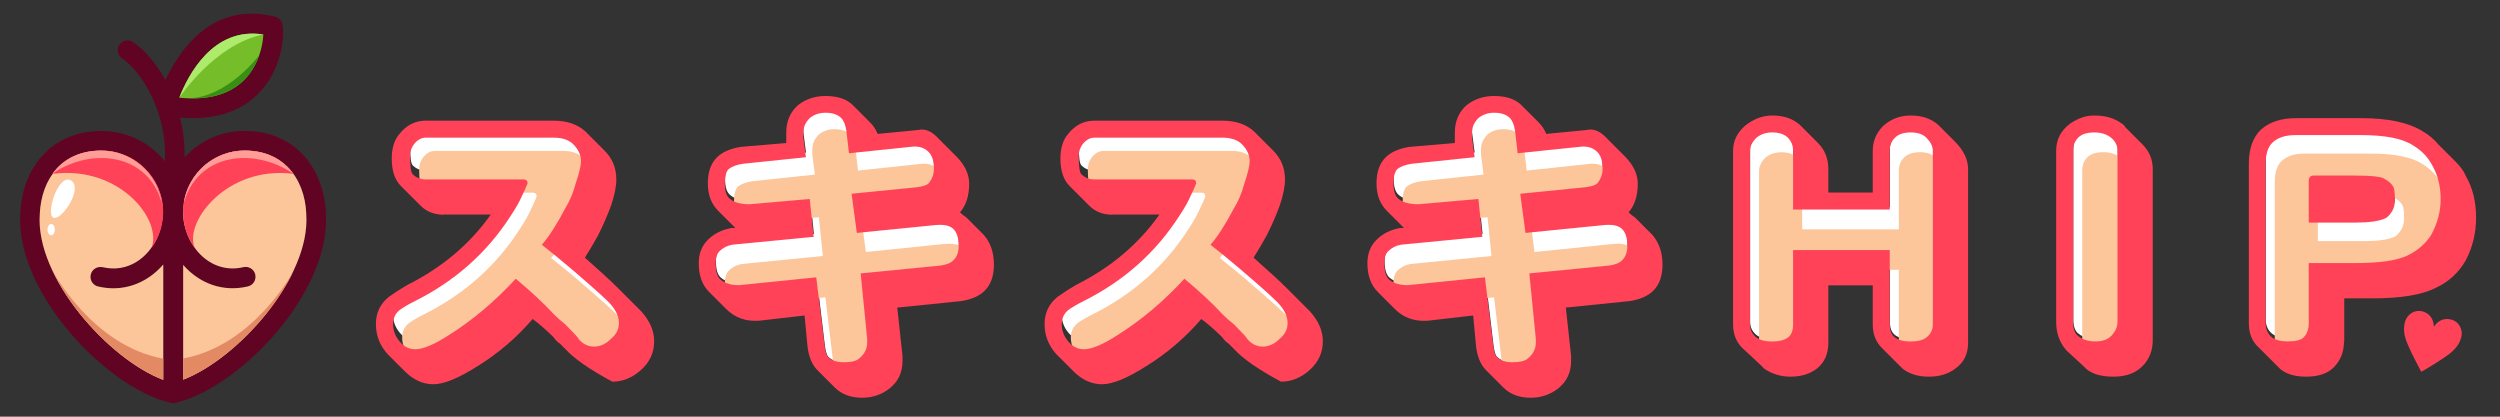
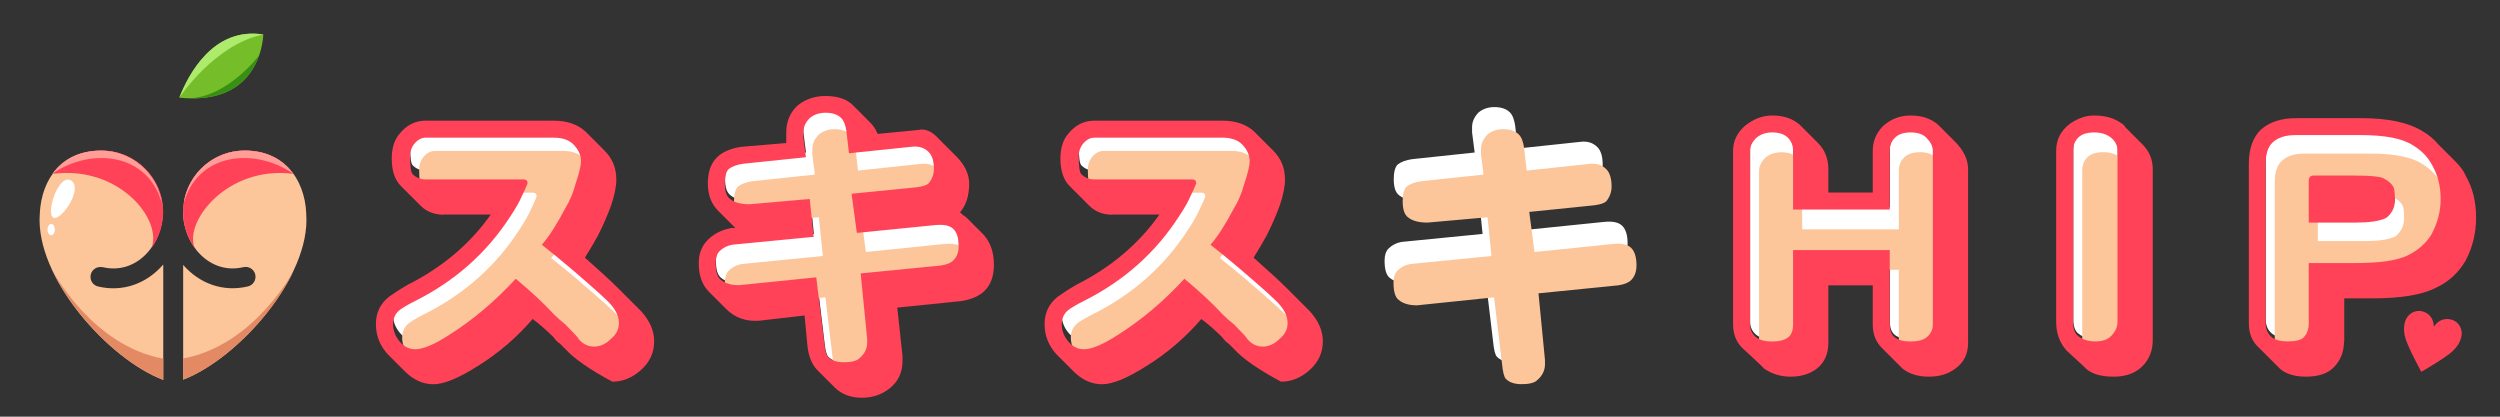
<svg xmlns="http://www.w3.org/2000/svg" id="_レイヤー_1" width="300" height="50" viewBox="0 0 300 50">
  <rect x="0" y="0" width="300" height="50" fill="#333333" stroke="none" />
  <defs>
    <style>.cls-1{fill:#610322;}.cls-2,.cls-3{fill:#fff;}.cls-4,.cls-5{fill:#fcc59a;}.cls-3,.cls-6,.cls-7,.cls-8,.cls-9,.cls-5,.cls-10,.cls-11{fill-rule:evenodd;}.cls-6,.cls-12{fill:#ff4258;}.cls-7{fill:#378f14;}.cls-8{fill:#ff9d96;}.cls-9{fill:#76bd2a;}.cls-10{fill:#e38a64;}.cls-11{fill:#aeeb6c;}</style>
  </defs>
  <g>
-     <path class="cls-1" d="M14.62,6.98c-.53-.38-.65-1.12-.27-1.65,.38-.53,1.12-.65,1.65-.27,1.49,1.07,2.81,2.67,3.85,4.55,1.71-3.67,5.68-9.49,13.17-7.6,.49,.12,.84,.54,.89,1.02,.09,.51,.1,1.46-.09,2.54-.24,1.41-.82,3.17-2.01,4.74-1.2,1.58-3.01,2.96-5.69,3.55-1.3,.29-2.79,.39-4.52,.25,.39,1.55,.59,3.17,.55,4.77,.1-.11,.2-.21,.3-.31,1.76-1.76,4.2-2.86,6.9-2.86,2.97,0,5.25,1.06,6.87,2.71,1.82,1.86,2.76,4.45,2.88,7.1v.04c.32,4.44-1.96,9.36-5.25,13.5-3.64,4.58-8.59,8.24-12.63,9.24-.13,.05-.27,.08-.42,.08-.06,0-.12,0-.18-.01h0s0,0,0,0c-.03,0-.07-.01-.1-.02-4.08-.92-9.12-4.63-12.82-9.28-3.29-4.14-5.57-9.06-5.26-13.5h0c.11-2.66,1.05-5.27,2.88-7.14,1.62-1.65,3.9-2.71,6.87-2.71,2.69,0,5.13,1.09,6.9,2.86,.25,.25,.48,.51,.7,.78,.13-2.08-.23-4.24-.93-6.23v-.04c-.03-.05-.05-.11-.07-.16-.94-2.52-2.42-4.7-4.14-5.93h0Zm16.99-2.84c-6.05-.96-9.04,4.89-10.09,7.58,1.6,.16,2.96,.09,4.1-.17,2.04-.45,3.41-1.49,4.31-2.67,.92-1.21,1.37-2.59,1.56-3.71,.07-.4,.11-.75,.12-1.03h0Zm-9.63,21.31v.03c0,.56,.07,1.11,.2,1.64,.34,1.41,1.08,2.7,2.1,3.63,.99,.9,2.24,1.46,3.64,1.46,.42,0,.85-.05,1.29-.15,.64-.15,1.28,.24,1.43,.88,.15,.64-.24,1.28-.88,1.43-.63,.15-1.24,.22-1.84,.22-2.02,0-3.82-.8-5.23-2.08-.25-.22-.48-.46-.7-.72v13.77c3.29-1.27,7.07-4.3,10.02-7.99,2.96-3.72,5.02-8.06,4.75-11.86,0-.03,0-.07,0-.1-.09-2.1-.81-4.12-2.2-5.54-1.19-1.22-2.91-2-5.18-2-2.04,0-3.88,.83-5.22,2.16-1.34,1.34-2.16,3.18-2.16,5.22h0Zm-2.37,20.13v-13.85c-.24,.27-.49,.53-.76,.78-1.41,1.28-3.21,2.08-5.23,2.08-.6,0-1.21-.07-1.84-.22-.64-.15-1.03-.79-.88-1.43,.15-.64,.79-1.03,1.43-.88,.44,.11,.87,.15,1.29,.15,1.39,0,2.65-.56,3.64-1.46,1.02-.93,1.76-2.22,2.1-3.63,.13-.54,.2-1.1,.2-1.67,0-2.04-.83-3.88-2.16-5.22-1.34-1.34-3.18-2.16-5.22-2.16-2.28,0-3.99,.78-5.18,2-1.4,1.43-2.12,3.48-2.2,5.6v.04s0,0,0,0c-.27,3.8,1.79,8.14,4.75,11.86,2.96,3.71,6.77,6.76,10.07,8.01h0Z" />
    <path class="cls-9" d="M31.6,4.14c-6.05-.96-9.04,4.89-10.09,7.58,3.42,.35,6.5-.33,8.41-2.84,1.08-1.42,1.6-3.25,1.68-4.74h0Z" />
    <path class="cls-5" d="M12.32,32.06c5.9,1.4,9.9-6.99,5.06-11.82-1.34-1.34-3.18-2.16-5.22-2.16-4.67,0-7.19,3.32-7.39,7.6v.04s0,0,0,0c-.27,3.8,1.79,8.14,4.75,11.86,2.96,3.71,6.77,6.76,10.07,8.01v-13.85c-1.96,2.27-4.81,3.35-7.82,2.64-.64-.15-1.03-.79-.88-1.43,.15-.64,.79-1.03,1.43-.88h0Z" />
    <path class="cls-5" d="M21.97,25.45c0,3.84,3.16,7.57,7.23,6.61,.64-.15,1.28,.24,1.43,.88,.15,.64-.24,1.28-.88,1.43-2.98,.71-5.81-.34-7.77-2.58v13.77c3.29-1.27,7.07-4.3,10.02-7.99,2.96-3.72,5.02-8.06,4.75-11.86,0-.03,0-.07,0-.1-.09-2.1-.81-4.12-2.2-5.54-1.19-1.22-2.91-2-5.18-2-4.08,0-7.38,3.3-7.38,7.38h0Z" />
    <path class="cls-6" d="M23.36,29.74c-1.3-3.16,3.95-9.9,11.83-8.88-.2-.28-.42-.54-.66-.79-1.19-1.22-2.91-2-5.18-2-4.08,0-7.38,3.3-7.38,7.38,0,1.55,.51,3.08,1.39,4.29h0Z" />
    <path class="cls-6" d="M18.19,29.74c1.3-3.45-3.95-9.9-11.83-8.88,.2-.28,.42-.54,.66-.79,1.19-1.22,2.91-2,5.18-2,4.08,0,7.38,3.3,7.38,7.38,0,1.55-.51,3.08-1.39,4.29h0Z" />
    <path class="cls-8" d="M35.19,20.86c-.2-.28-.42-.54-.66-.79-1.19-1.22-2.91-2-5.18-2-3.73,0-6.82,2.77-7.31,6.37,1.61-6.06,8.45-6.83,13.15-3.59h0Z" />
    <path class="cls-8" d="M6.28,20.86c.2-.28,.42-.54,.66-.79,1.19-1.22,2.91-2,5.18-2,3.73,0,6.82,2.77,7.31,6.37-1.61-6.06-8.45-6.83-13.15-3.59h0Z" />
    <path class="cls-11" d="M21.52,11.72s4.26-6.44,10.09-7.58c-6.05-.96-9.04,4.89-10.09,7.58h0Z" />
    <path class="cls-3" d="M8.52,21.66c1.51,.91-1.12,4.84-2.09,4.47-1.01-.39,.58-5.37,2.09-4.47h0Zm-2.38,5.21c.25,0,.44,.31,.44,.68s-.2,.68-.44,.68-.44-.31-.44-.68,.2-.68,.44-.68h0Z" />
    <path class="cls-10" d="M19.59,43.04c-8.6-1.57-13.31-10.6-13.31-10.6,.83,1.76,1.95,3.51,3.24,5.13,2.96,3.71,6.77,6.76,10.07,8.01v-2.54h0Z" />
    <path class="cls-10" d="M21.97,43.02c8.6-1.57,13.31-10.6,13.31-10.6-.83,1.76-1.95,3.51-3.24,5.13-2.96,3.71-6.77,6.76-10.07,8.01v-2.54h0Z" />
    <path class="cls-7" d="M29.92,8.88c.52-.68,.91-1.46,1.18-2.25,0,0-3.78,5.07-8.47,5.16,2.97,.1,5.6-.68,7.29-2.92h0Z" />
  </g>
  <g>
    <g>
      <path class="cls-2" d="M68.5,31.13c-1.36-1.15-2.51-2.09-3.45-2.82,.83-.94,1.78-2.4,2.82-4.39,.52-.83,.94-1.83,1.25-2.98,.42-1.25,.63-2.14,.63-2.66,0-.73-.31-1.41-.94-2.04-.52-.52-1.31-.78-2.35-.78h-15.36c-.52,0-.99,.26-1.41,.78-.31,.42-.47,.89-.47,1.41,0,1.25,.1,1.99,.31,2.19,.42,.42,.94,.63,1.57,.63h11.75c.31,0,.47,.16,.47,.47-.21,.52-.42,.99-.63,1.41-.31,.73-.78,1.57-1.41,2.51-2.82,4.39-6.64,7.78-11.44,10.19-.84,.42-1.46,.78-1.88,1.1-.52,.42-.78,.99-.78,1.72s.26,1.41,.78,2.04c.52,.63,1.15,.94,1.88,.94,.94,0,2.3-.57,4.07-1.72,2.82-1.78,5.49-4.02,7.99-6.74,1.88,1.57,3.39,2.98,4.54,4.23,.42,.42,.89,.84,1.41,1.25,1.04,1.05,1.57,1.62,1.57,1.72,.52,.63,1.15,.94,1.88,.94s1.41-.31,2.04-.94c.63-.52,.94-1.15,.94-1.88s-.31-1.46-.94-2.19c-.42-.52-2.04-1.98-4.86-4.39Z" />
      <path class="cls-2" d="M112.23,26.63l-9.4,.96-.63-4.81,7.84-.8c.73-.1,1.2-.27,1.41-.48,.42-.53,.63-1.12,.63-1.76,0-.96-.21-1.66-.63-2.08-.52-.53-1.2-.75-2.04-.64l-7.52,.8-.31-2.73c-.11-.75-.31-1.28-.63-1.6-.42-.43-1.05-.64-1.88-.64-.73,0-1.36,.22-1.88,.64-.52,.54-.78,1.12-.78,1.76v.64l.31,2.41-7.52,.8c-.73,.11-1.31,.32-1.72,.64-.31,.32-.47,.91-.47,1.76,0,.96,.21,1.6,.63,1.92,.52,.43,1.31,.64,2.35,.64l7.21-.64,.47,4.65-9.72,.96c-.63,.11-1.15,.38-1.57,.8-.31,.32-.47,.8-.47,1.44,0,1.07,.21,1.76,.63,2.08,.52,.43,1.25,.64,2.19,.64l9.25-.96,.94,7.86c.1,1.07,.26,1.71,.47,1.92,.42,.43,1.04,.64,1.88,.64,.94,0,1.57-.16,1.88-.48,.63-.53,.94-1.18,.94-1.92v-.48l-.78-8.02,9.56-.96c.73-.1,1.25-.32,1.57-.64,.42-.43,.63-1.01,.63-1.76,0-.96-.21-1.66-.63-2.08-.42-.43-1.15-.59-2.19-.48Z" />
      <path class="cls-2" d="M148.74,31.13c-1.36-1.15-2.51-2.09-3.45-2.82,.83-.94,1.78-2.4,2.82-4.39,.52-.83,.94-1.83,1.25-2.98,.42-1.25,.63-2.14,.63-2.66,0-.73-.31-1.41-.94-2.04-.52-.52-1.31-.78-2.35-.78h-15.36c-.52,0-.99,.26-1.41,.78-.31,.42-.47,.89-.47,1.41,0,1.25,.1,1.99,.31,2.19,.42,.42,.94,.63,1.57,.63h11.75c.31,0,.47,.16,.47,.47-.21,.52-.42,.99-.63,1.41-.31,.73-.78,1.57-1.41,2.51-2.82,4.39-6.64,7.78-11.44,10.19-.84,.42-1.46,.78-1.88,1.1-.52,.42-.78,.99-.78,1.72s.26,1.41,.78,2.04c.52,.63,1.15,.94,1.88,.94,.94,0,2.3-.57,4.07-1.72,2.82-1.78,5.49-4.02,7.99-6.74,1.88,1.57,3.39,2.98,4.54,4.23,.42,.42,.89,.84,1.41,1.25,1.04,1.05,1.57,1.62,1.57,1.72,.52,.63,1.15,.94,1.88,.94s1.41-.31,2.04-.94c.63-.52,.94-1.15,.94-1.88s-.31-1.46-.94-2.19c-.42-.52-2.04-1.98-4.86-4.39Z" />
      <path class="cls-2" d="M192.47,26.63l-9.4,.96-.63-4.81,7.84-.8c.73-.1,1.2-.27,1.41-.48,.42-.53,.63-1.12,.63-1.76,0-.96-.21-1.66-.63-2.08-.52-.53-1.2-.75-2.04-.64l-7.52,.8-.31-2.73c-.11-.75-.31-1.28-.63-1.6-.42-.43-1.05-.64-1.88-.64-.73,0-1.36,.22-1.88,.64-.52,.54-.78,1.12-.78,1.76v.64l.31,2.41-7.52,.8c-.73,.11-1.31,.32-1.72,.64-.31,.32-.47,.91-.47,1.76,0,.96,.21,1.6,.63,1.92,.52,.43,1.31,.64,2.35,.64l7.21-.64,.47,4.65-9.72,.96c-.63,.11-1.15,.38-1.57,.8-.31,.32-.47,.8-.47,1.44,0,1.07,.21,1.76,.63,2.08,.52,.43,1.25,.64,2.19,.64l9.25-.96,.94,7.86c.1,1.07,.26,1.71,.47,1.92,.42,.43,1.04,.64,1.88,.64,.94,0,1.57-.16,1.88-.48,.63-.53,.94-1.18,.94-1.92v-.48l-.78-8.02,9.56-.96c.73-.1,1.25-.32,1.57-.64,.42-.43,.63-1.01,.63-1.76,0-.96-.21-1.66-.63-2.08-.42-.43-1.15-.59-2.19-.48Z" />
      <path class="cls-2" d="M229.3,15.61c-.84,0-1.46,.21-1.88,.63-.42,.42-.63,.94-.63,1.57v7.05h-11.6v-7.05c0-.63-.21-1.15-.63-1.57-.42-.42-1.05-.63-1.88-.63-.73,0-1.36,.21-1.88,.63-.52,.52-.78,1.05-.78,1.57v20.84c0,.63,.26,1.15,.78,1.57,.42,.31,1.04,.47,1.88,.47s1.46-.16,1.88-.47c.42-.31,.63-.83,.63-1.57v-8.93h11.6v8.93c0,.73,.21,1.25,.63,1.57,.42,.31,1.04,.47,1.88,.47s1.46-.16,1.88-.47c.52-.42,.78-.94,.78-1.57V17.81c0-.52-.26-1.04-.78-1.57-.42-.42-1.05-.63-1.88-.63Z" />
      <path class="cls-2" d="M253.34,16.24c-.52-.42-1.2-.63-2.04-.63-.73,0-1.31,.16-1.72,.47-.52,.42-.78,.99-.78,1.72v20.53c0,.84,.21,1.41,.63,1.72,.52,.42,1.2,.63,2.04,.63s1.46-.21,1.88-.63c.52-.52,.78-1.1,.78-1.72V17.81c0-.63-.26-1.15-.78-1.57Z" />
      <path class="cls-2" d="M289.6,17.02c-1.25-.83-3.34-1.25-6.27-1.25h-7.84c-1.25,0-2.19,.31-2.82,.94-.52,.52-.78,1.36-.78,2.51v19.12c0,.73,.26,1.31,.78,1.72,.42,.31,1.04,.47,1.88,.47,.94,0,1.57-.16,1.88-.47,.42-.42,.63-.99,.63-1.72v-7.21h5.49c3.03,0,5.17-.31,6.42-.94,1.25-.63,2.19-1.46,2.82-2.51,.73-1.36,1.1-2.77,1.1-4.23s-.31-2.77-.94-3.92c-.52-1.04-1.31-1.88-2.35-2.51Zm-2.51,7.84c-.31,.52-.63,.84-.94,.94-.73,.31-1.88,.47-3.45,.47h-5.64v-5.02c0-.42,.21-.63,.63-.63h5.02c1.78,0,2.87,.11,3.29,.31,.63,.31,1.04,.68,1.25,1.1,.1,.21,.16,.73,.16,1.57,0,.42-.1,.84-.31,1.25Z" />
    </g>
    <g>
      <path class="cls-4" d="M69.58,33.78c-1.36-1.15-2.51-2.09-3.45-2.82,.83-.94,1.78-2.4,2.82-4.39,.52-.83,.94-1.83,1.25-2.98,.42-1.25,.63-2.14,.63-2.66,0-.73-.31-1.41-.94-2.04-.52-.52-1.31-.78-2.35-.78h-15.36c-.52,0-.99,.26-1.41,.78-.31,.42-.47,.89-.47,1.41,0,1.25,.1,1.99,.31,2.19,.42,.42,.94,.63,1.57,.63h11.75c.31,0,.47,.16,.47,.47-.21,.52-.42,.99-.63,1.41-.31,.73-.78,1.57-1.41,2.51-2.82,4.39-6.64,7.78-11.44,10.19-.84,.42-1.46,.78-1.88,1.1-.52,.42-.78,.99-.78,1.72s.26,1.41,.78,2.04c.52,.63,1.15,.94,1.88,.94,.94,0,2.3-.57,4.07-1.72,2.82-1.78,5.49-4.02,7.99-6.74,1.88,1.57,3.39,2.98,4.54,4.23,.42,.42,.89,.84,1.41,1.25,1.04,1.05,1.57,1.62,1.57,1.72,.52,.63,1.15,.94,1.88,.94s1.41-.31,2.04-.94c.63-.52,.94-1.15,.94-1.88s-.31-1.46-.94-2.19c-.42-.52-2.04-1.98-4.86-4.39Z" />
      <path class="cls-4" d="M113.3,29.28l-9.4,.96-.63-4.81,7.84-.8c.73-.1,1.2-.27,1.41-.48,.42-.53,.63-1.12,.63-1.76,0-.96-.21-1.66-.63-2.08-.52-.53-1.2-.75-2.04-.64l-7.52,.8-.31-2.73c-.11-.75-.31-1.28-.63-1.6-.42-.43-1.05-.64-1.88-.64-.73,0-1.36,.22-1.88,.64-.52,.54-.78,1.12-.78,1.76v.64l.31,2.41-7.52,.8c-.73,.11-1.31,.32-1.72,.64-.31,.32-.47,.91-.47,1.76,0,.96,.21,1.6,.63,1.92,.52,.43,1.31,.64,2.35,.64l7.21-.64,.47,4.65-9.72,.96c-.63,.11-1.15,.38-1.57,.8-.31,.32-.47,.8-.47,1.44,0,1.07,.21,1.76,.63,2.08,.52,.43,1.25,.64,2.19,.64l9.25-.96,.94,7.86c.1,1.07,.26,1.71,.47,1.92,.42,.43,1.04,.64,1.88,.64,.94,0,1.57-.16,1.88-.48,.63-.53,.94-1.18,.94-1.92v-.48l-.78-8.02,9.56-.96c.73-.1,1.25-.32,1.57-.64,.42-.43,.63-1.01,.63-1.76,0-.96-.21-1.66-.63-2.08-.42-.43-1.15-.59-2.19-.48Z" />
      <path class="cls-4" d="M149.82,33.78c-1.36-1.15-2.51-2.09-3.45-2.82,.83-.94,1.78-2.4,2.82-4.39,.52-.83,.94-1.83,1.25-2.98,.42-1.25,.63-2.14,.63-2.66,0-.73-.31-1.41-.94-2.04-.52-.52-1.31-.78-2.35-.78h-15.36c-.52,0-.99,.26-1.41,.78-.31,.42-.47,.89-.47,1.41,0,1.25,.1,1.99,.31,2.19,.42,.42,.94,.63,1.57,.63h11.75c.31,0,.47,.16,.47,.47-.21,.52-.42,.99-.63,1.41-.31,.73-.78,1.57-1.41,2.51-2.82,4.39-6.64,7.78-11.44,10.19-.84,.42-1.46,.78-1.88,1.1-.52,.42-.78,.99-.78,1.72s.26,1.41,.78,2.04c.52,.63,1.15,.94,1.88,.94,.94,0,2.3-.57,4.07-1.72,2.82-1.78,5.49-4.02,7.99-6.74,1.88,1.57,3.39,2.98,4.54,4.23,.42,.42,.89,.84,1.41,1.25,1.04,1.05,1.57,1.62,1.57,1.72,.52,.63,1.15,.94,1.88,.94s1.41-.31,2.04-.94c.63-.52,.94-1.15,.94-1.88s-.31-1.46-.94-2.19c-.42-.52-2.04-1.98-4.86-4.39Z" />
      <path class="cls-4" d="M193.54,29.28l-9.4,.96-.63-4.81,7.84-.8c.73-.1,1.2-.27,1.41-.48,.42-.53,.63-1.12,.63-1.76,0-.96-.21-1.66-.63-2.08-.52-.53-1.2-.75-2.04-.64l-7.52,.8-.31-2.73c-.11-.75-.31-1.28-.63-1.6-.42-.43-1.05-.64-1.88-.64-.73,0-1.36,.22-1.88,.64-.52,.54-.78,1.12-.78,1.76v.64l.31,2.41-7.52,.8c-.73,.11-1.31,.32-1.72,.64-.31,.32-.47,.91-.47,1.76,0,.96,.21,1.6,.63,1.92,.52,.43,1.31,.64,2.35,.64l7.21-.64,.47,4.65-9.72,.96c-.63,.11-1.15,.38-1.57,.8-.31,.32-.47,.8-.47,1.44,0,1.07,.21,1.76,.63,2.08,.52,.43,1.25,.64,2.19,.64l9.25-.96,.94,7.86c.1,1.07,.26,1.71,.47,1.92,.42,.43,1.04,.64,1.88,.64,.94,0,1.57-.16,1.88-.48,.63-.53,.94-1.18,.94-1.92v-.48l-.78-8.02,9.56-.96c.73-.1,1.25-.32,1.57-.64,.42-.43,.63-1.01,.63-1.76,0-.96-.21-1.66-.63-2.08-.42-.43-1.15-.59-2.19-.48Z" />
      <path class="cls-4" d="M230.37,18.27c-.84,0-1.46,.21-1.88,.63-.42,.42-.63,.94-.63,1.57v7.05h-11.6v-7.05c0-.63-.21-1.15-.63-1.57-.42-.42-1.05-.63-1.88-.63-.73,0-1.36,.21-1.88,.63-.52,.52-.78,1.05-.78,1.57v20.84c0,.63,.26,1.15,.78,1.57,.42,.31,1.04,.47,1.88,.47s1.46-.16,1.88-.47c.42-.31,.63-.83,.63-1.57v-8.93h11.6v8.93c0,.73,.21,1.25,.63,1.57,.42,.31,1.04,.47,1.88,.47s1.46-.16,1.88-.47c.52-.42,.78-.94,.78-1.57V20.46c0-.52-.26-1.04-.78-1.57-.42-.42-1.05-.63-1.88-.63Z" />
      <path class="cls-4" d="M254.41,18.89c-.52-.42-1.2-.63-2.04-.63-.73,0-1.31,.16-1.72,.47-.52,.42-.78,.99-.78,1.72v20.53c0,.84,.21,1.41,.63,1.72,.52,.42,1.2,.63,2.04,.63s1.46-.21,1.88-.63c.52-.52,.78-1.1,.78-1.72V20.46c0-.63-.26-1.15-.78-1.57Z" />
      <path class="cls-4" d="M290.68,19.68c-1.25-.83-3.34-1.25-6.27-1.25h-7.84c-1.25,0-2.19,.31-2.82,.94-.52,.52-.78,1.36-.78,2.51v19.12c0,.73,.26,1.31,.78,1.72,.42,.31,1.04,.47,1.88,.47,.94,0,1.57-.16,1.88-.47,.42-.42,.63-.99,.63-1.72v-7.21h5.49c3.03,0,5.17-.31,6.42-.94,1.25-.63,2.19-1.46,2.82-2.51,.73-1.36,1.1-2.77,1.1-4.23s-.31-2.77-.94-3.92c-.52-1.04-1.31-1.88-2.35-2.51Zm-2.51,7.84c-.31,.52-.63,.84-.94,.94-.73,.31-1.88,.47-3.45,.47h-5.64v-5.02c0-.42,.21-.63,.63-.63h5.02c1.78,0,2.87,.11,3.29,.31,.63,.31,1.04,.68,1.25,1.1,.1,.21,.16,.73,.16,1.57,0,.42-.1,.84-.31,1.25Z" />
    </g>
    <path class="cls-12" d="M53.28,25.77c-1.15,0-2.09-.36-2.82-1.1l-2.19-2.19-.16-.16c-.73-.73-1.1-1.83-1.1-3.29,0-1.25,.31-2.25,.94-2.98,.84-1.04,1.88-1.57,3.13-1.57h15.36c1.57,0,2.82,.42,3.76,1.25,.1,.11,.21,.21,.31,.31l2.04,2.04c.94,.94,1.41,2.09,1.41,3.45,0,.84-.21,1.88-.63,3.13-.42,1.15-.94,2.35-1.57,3.6-.52,.94-1.05,1.83-1.57,2.66,1.78,1.57,3.08,2.77,3.92,3.6l2.19,2.19c.21,.21,.42,.42,.63,.63,1.04,1.15,1.57,2.35,1.57,3.6,0,1.36-.52,2.51-1.57,3.45-1.05,.94-2.19,1.41-3.45,1.41-2.72-1.46-4.6-2.77-5.64-3.92l2.19,2.19c-.21-.21-.47-.47-.78-.78l-2.04-2.04c-.31-.21-.58-.47-.78-.78-.84-.83-1.67-1.57-2.51-2.19-1.88,2.19-4.07,4.08-6.58,5.64-2.3,1.46-4.07,2.19-5.33,2.19s-2.4-.52-3.45-1.57l-2.04-2.04c-.94-1.04-1.41-2.24-1.41-3.6s.52-2.45,1.57-3.29c.73-.52,1.46-.99,2.19-1.41,4.18-2.09,7.52-4.91,10.03-8.46h-5.64Zm-2.19-9.25c-.52,0-.99,.26-1.41,.78-.31,.42-.47,.89-.47,1.41,0,1.25,.1,1.99,.31,2.19,.42,.42,.94,.63,1.57,.63h11.75c.31,0,.47,.16,.47,.47-.21,.52-.42,.99-.63,1.41-.31,.73-.78,1.57-1.41,2.51-2.82,4.39-6.64,7.78-11.44,10.19-.84,.42-1.46,.78-1.88,1.1-.52,.42-.78,.99-.78,1.72s.26,1.41,.78,2.04c.52,.63,1.15,.94,1.88,.94,.94,0,2.3-.57,4.07-1.72,2.82-1.78,5.49-4.02,7.99-6.74,1.88,1.57,3.39,2.98,4.54,4.23,.42,.42,.89,.84,1.41,1.25,1.04,1.05,1.57,1.62,1.57,1.72,.52,.63,1.15,.94,1.88,.94s1.41-.31,2.04-.94c.63-.52,.94-1.15,.94-1.88s-.31-1.46-.94-2.19c-.42-.52-2.04-1.98-4.86-4.39-1.36-1.15-2.51-2.09-3.45-2.82,.83-.94,1.78-2.4,2.82-4.39,.52-.83,.94-1.83,1.25-2.98,.42-1.25,.63-2.14,.63-2.66,0-.73-.31-1.41-.94-2.04-.52-.52-1.31-.78-2.35-.78h-15.36Z" />
    <path class="cls-12" d="M86.19,25.3c-.84-.83-1.25-1.93-1.25-3.29s.36-2.4,1.1-3.13c.63-.63,1.57-1.04,2.82-1.25l5.49-.47v-1.25c0-1.36,.47-2.45,1.41-3.29,.94-.73,2.04-1.1,3.29-1.1,1.46,0,2.56,.37,3.29,1.1l2.04,2.04c.42,.42,.73,.89,.94,1.41l4.86-.47c.84-.21,1.67,.16,2.51,1.1l2.04,2.04c1.04,1.05,1.57,2.14,1.57,3.29,0,1.46-.37,2.61-1.1,3.45,.21,.21,.47,.42,.78,.63l2.04,2.04c.84,.94,1.25,2.14,1.25,3.6,0,1.36-.37,2.4-1.1,3.13-.63,.63-1.57,1.05-2.82,1.25l-7.68,.78,.63,5.8v.63c0,1.36-.52,2.45-1.57,3.29-.94,.73-2.04,1.1-3.29,1.1-1.36,0-2.46-.42-3.29-1.25l-2.04-2.04c-.73-.73-1.15-1.83-1.25-3.29l-.31-3.29-5.49,.63c-1.57,.1-2.87-.36-3.92-1.41l-2.04-2.04c-.84-.84-1.25-1.98-1.25-3.45,0-1.15,.36-2.09,1.1-2.82s1.67-1.2,2.82-1.41h.47l-2.04-2.04Zm10.5-6.43l-7.52,.78c-.73,.11-1.31,.31-1.72,.63-.31,.31-.47,.89-.47,1.72,0,.94,.21,1.57,.63,1.88,.52,.42,1.31,.63,2.35,.63l7.21-.63,.47,4.54-9.72,.94c-.63,.1-1.15,.37-1.57,.78-.31,.31-.47,.78-.47,1.41,0,1.05,.21,1.72,.63,2.04,.52,.42,1.25,.63,2.19,.63l9.25-.94,.94,7.68c.1,1.05,.26,1.67,.47,1.88,.42,.42,1.04,.63,1.88,.63,.94,0,1.57-.16,1.88-.47,.63-.52,.94-1.15,.94-1.88v-.47l-.78-7.84,9.56-.94c.73-.1,1.25-.31,1.57-.63,.42-.42,.63-.99,.63-1.72,0-.94-.21-1.62-.63-2.04-.42-.42-1.15-.57-2.19-.47l-9.4,.94-.63-4.7,7.84-.78c.73-.1,1.2-.26,1.41-.47,.42-.52,.63-1.1,.63-1.72,0-.94-.21-1.62-.63-2.04-.52-.52-1.2-.73-2.04-.63l-7.52,.78-.31-2.66c-.11-.73-.31-1.25-.63-1.57-.42-.42-1.05-.63-1.88-.63-.73,0-1.36,.21-1.88,.63-.52,.52-.78,1.1-.78,1.72v.63l.31,2.35Z" />
    <path class="cls-12" d="M133.52,25.77c-1.15,0-2.09-.36-2.82-1.1l-2.19-2.19-.16-.16c-.73-.73-1.1-1.83-1.1-3.29,0-1.25,.31-2.25,.94-2.98,.84-1.04,1.88-1.57,3.13-1.57h15.36c1.57,0,2.82,.42,3.76,1.25,.1,.11,.21,.21,.31,.31l2.04,2.04c.94,.94,1.41,2.09,1.41,3.45,0,.84-.21,1.88-.63,3.13-.42,1.15-.94,2.35-1.57,3.6-.52,.94-1.05,1.83-1.57,2.66,1.78,1.57,3.08,2.77,3.92,3.6l2.19,2.19c.21,.21,.42,.42,.63,.63,1.04,1.15,1.57,2.35,1.57,3.6,0,1.36-.52,2.51-1.57,3.45-1.04,.94-2.19,1.41-3.45,1.41-2.72-1.46-4.6-2.77-5.64-3.92l2.19,2.19c-.21-.21-.47-.47-.78-.78l-2.04-2.04c-.31-.21-.58-.47-.78-.78-.84-.83-1.67-1.57-2.51-2.19-1.88,2.19-4.07,4.08-6.58,5.64-2.3,1.46-4.07,2.19-5.33,2.19s-2.4-.52-3.45-1.57l-2.04-2.04c-.94-1.04-1.41-2.24-1.41-3.6s.52-2.45,1.57-3.29c.73-.52,1.46-.99,2.19-1.41,4.18-2.09,7.52-4.91,10.03-8.46h-5.64Zm-2.19-9.25c-.52,0-.99,.26-1.41,.78-.31,.42-.47,.89-.47,1.41,0,1.25,.1,1.99,.31,2.19,.42,.42,.94,.63,1.57,.63h11.75c.31,0,.47,.16,.47,.47-.21,.52-.42,.99-.63,1.41-.31,.73-.78,1.57-1.41,2.51-2.82,4.39-6.64,7.78-11.44,10.19-.84,.42-1.46,.78-1.88,1.1-.52,.42-.78,.99-.78,1.72s.26,1.41,.78,2.04c.52,.63,1.15,.94,1.88,.94,.94,0,2.3-.57,4.07-1.72,2.82-1.78,5.49-4.02,7.99-6.74,1.88,1.57,3.39,2.98,4.54,4.23,.42,.42,.89,.84,1.41,1.25,1.04,1.05,1.57,1.62,1.57,1.72,.52,.63,1.15,.94,1.88,.94s1.41-.31,2.04-.94c.63-.52,.94-1.15,.94-1.88s-.31-1.46-.94-2.19c-.42-.52-2.04-1.98-4.86-4.39-1.36-1.15-2.51-2.09-3.45-2.82,.83-.94,1.78-2.4,2.82-4.39,.52-.83,.94-1.83,1.25-2.98,.42-1.25,.63-2.14,.63-2.66,0-.73-.31-1.41-.94-2.04-.52-.52-1.31-.78-2.35-.78h-15.36Z" />
-     <path class="cls-12" d="M166.43,25.3c-.84-.83-1.25-1.93-1.25-3.29s.36-2.4,1.1-3.13c.63-.63,1.57-1.04,2.82-1.25l5.48-.47v-1.25c0-1.36,.47-2.45,1.41-3.29,.94-.73,2.04-1.1,3.29-1.1,1.46,0,2.56,.37,3.29,1.1l2.04,2.04c.42,.42,.73,.89,.94,1.41l4.86-.47c.84-.21,1.67,.16,2.51,1.1l2.04,2.04c1.04,1.05,1.57,2.14,1.57,3.29,0,1.46-.37,2.61-1.1,3.45,.21,.21,.47,.42,.78,.63l2.04,2.04c.83,.94,1.25,2.14,1.25,3.6,0,1.36-.37,2.4-1.1,3.13-.63,.63-1.57,1.05-2.82,1.25l-7.68,.78,.63,5.8v.63c0,1.36-.52,2.45-1.57,3.29-.94,.73-2.04,1.1-3.29,1.1-1.36,0-2.46-.42-3.29-1.25l-2.04-2.04c-.73-.73-1.15-1.83-1.25-3.29l-.31-3.29-5.48,.63c-1.57,.1-2.88-.36-3.92-1.41l-2.04-2.04c-.84-.84-1.25-1.98-1.25-3.45,0-1.15,.36-2.09,1.1-2.82,.73-.73,1.67-1.2,2.82-1.41h.47l-2.04-2.04Zm10.5-6.43l-7.52,.78c-.73,.11-1.31,.31-1.72,.63-.31,.31-.47,.89-.47,1.72,0,.94,.21,1.57,.63,1.88,.52,.42,1.3,.63,2.35,.63l7.21-.63,.47,4.54-9.72,.94c-.63,.1-1.15,.37-1.57,.78-.31,.31-.47,.78-.47,1.41,0,1.05,.21,1.72,.63,2.04,.52,.42,1.25,.63,2.19,.63l9.25-.94,.94,7.68c.1,1.05,.26,1.67,.47,1.88,.42,.42,1.04,.63,1.88,.63,.94,0,1.57-.16,1.88-.47,.63-.52,.94-1.15,.94-1.88v-.47l-.78-7.84,9.56-.94c.73-.1,1.25-.31,1.57-.63,.42-.42,.63-.99,.63-1.72,0-.94-.21-1.62-.63-2.04-.42-.42-1.15-.57-2.19-.47l-9.4,.94-.63-4.7,7.84-.78c.73-.1,1.2-.26,1.41-.47,.42-.52,.63-1.1,.63-1.72,0-.94-.21-1.62-.63-2.04-.52-.52-1.2-.73-2.04-.63l-7.52,.78-.31-2.66c-.11-.73-.31-1.25-.63-1.57-.42-.42-1.05-.63-1.88-.63-.73,0-1.36,.21-1.88,.63-.52,.52-.78,1.1-.78,1.72v.63l.31,2.35Z" />
    <path class="cls-12" d="M219.4,41.13c0,1.36-.47,2.4-1.41,3.13-.84,.63-1.88,.94-3.13,.94-1.15,0-2.19-.31-3.13-.94-.21-.21-.37-.36-.47-.47l-2.19-2.04c-.73-.73-1.1-1.67-1.1-2.82V18.09c0-1.15,.47-2.14,1.41-2.98,1.04-.84,2.14-1.25,3.29-1.25,1.36,0,2.45,.37,3.29,1.1l2.19,2.19c.83,.84,1.25,1.88,1.25,3.13v2.82h5.33v-5.01c0-1.15,.42-2.14,1.25-2.98,.94-.84,2.04-1.25,3.29-1.25,1.36,0,2.45,.37,3.29,1.1l2.04,2.04c1.04,1.05,1.57,2.14,1.57,3.29v20.84c0,1.36-.52,2.4-1.57,3.13-.84,.63-1.88,.94-3.14,.94s-2.3-.31-3.13-.94l-.31-.31-2.19-2.19c-.73-.73-1.1-1.67-1.1-2.82v-4.7h-5.33v6.9Zm-9.4-2.19c0,.63,.26,1.15,.78,1.57,.42,.31,1.04,.47,1.88,.47s1.46-.16,1.88-.47c.42-.31,.63-.83,.63-1.57v-8.93h11.6v8.93c0,.73,.21,1.25,.63,1.57,.42,.31,1.04,.47,1.88,.47s1.46-.16,1.88-.47c.52-.42,.78-.94,.78-1.57V18.09c0-.52-.26-1.04-.78-1.57-.42-.42-1.05-.63-1.88-.63s-1.46,.21-1.88,.63-.63,.94-.63,1.57v7.05h-11.6v-7.05c0-.63-.21-1.15-.63-1.57-.42-.42-1.05-.63-1.88-.63-.73,0-1.36,.21-1.88,.63-.52,.52-.78,1.05-.78,1.57v20.84Z" />
    <path class="cls-12" d="M248.46,14.8c.94-.63,1.88-.94,2.82-.94,1.36,0,2.45,.31,3.29,.94,.21,.11,.36,.26,.47,.47l2.04,2.04c.84,.84,1.25,1.83,1.25,2.98v20.53c0,1.25-.42,2.3-1.25,3.13-.84,.84-1.99,1.25-3.45,1.25s-2.56-.31-3.29-.94l-.31-.31-2.04-1.88c-.84-.94-1.25-2.09-1.25-3.45V18.09c0-1.36,.57-2.45,1.72-3.29Zm.31,23.82c0,.84,.21,1.41,.63,1.72,.52,.42,1.2,.63,2.04,.63s1.46-.21,1.88-.63c.52-.52,.78-1.1,.78-1.72V18.09c0-.63-.26-1.15-.78-1.57-.52-.42-1.2-.63-2.04-.63-.73,0-1.31,.16-1.72,.47-.52,.42-.78,.99-.78,1.72v20.53Z" />
    <path class="cls-12" d="M281.28,40.97c0,1.25-.42,2.3-1.25,3.13-.73,.73-1.83,1.1-3.29,1.1-1.36,0-2.4-.31-3.13-.94-.11-.1-.21-.21-.31-.31l-2.19-2.19c-.84-.73-1.25-1.72-1.25-2.98V19.66c0-1.78,.47-3.13,1.41-4.07,1.04-.94,2.45-1.41,4.23-1.41h7.84c3.24,0,5.69,.52,7.37,1.57,.73,.42,1.36,.94,1.88,1.57l2.04,2.04c.63,.63,1.04,1.2,1.25,1.72,.84,1.46,1.25,3.13,1.25,5.01s-.42,3.6-1.25,5.17c-.84,1.46-2.04,2.56-3.6,3.29-1.67,.84-4.18,1.25-7.52,1.25h-3.45v5.17Zm-5.8-24.76c-1.25,0-2.19,.31-2.82,.94-.52,.52-.78,1.36-.78,2.51v19.12c0,.73,.26,1.31,.78,1.72,.42,.31,1.04,.47,1.88,.47,.94,0,1.57-.16,1.88-.47,.42-.42,.63-.99,.63-1.72v-7.21h5.49c3.03,0,5.17-.31,6.42-.94,1.25-.63,2.19-1.46,2.82-2.51,.73-1.36,1.1-2.77,1.1-4.23s-.31-2.77-.94-3.92c-.52-1.04-1.31-1.88-2.35-2.51-1.25-.83-3.34-1.25-6.27-1.25h-7.84Zm7.21,4.86c1.78,0,2.87,.11,3.29,.31,.63,.31,1.04,.68,1.25,1.1,.1,.21,.16,.73,.16,1.57,0,.42-.1,.84-.31,1.25-.31,.52-.63,.84-.94,.94-.73,.31-1.88,.47-3.45,.47h-5.64v-5.02c0-.42,.21-.63,.63-.63h5.02Z" />
  </g>
  <path class="cls-12" d="M292.08,39.19c.53-.81,1.34-1.05,2.11-.83,.92,.26,1.41,1.23,1.15,2.16-.31,1.13-1.16,1.79-2,2.37-.81,.56-2.38,1.5-2.77,1.72h-.02c-.22-.4-1.07-2.02-1.47-2.92-.42-.94-.8-1.94-.48-3.07,.27-.95,1.21-1.5,2.11-1.25,.76,.21,1.32,.83,1.35,1.8h.02Z" />
</svg>